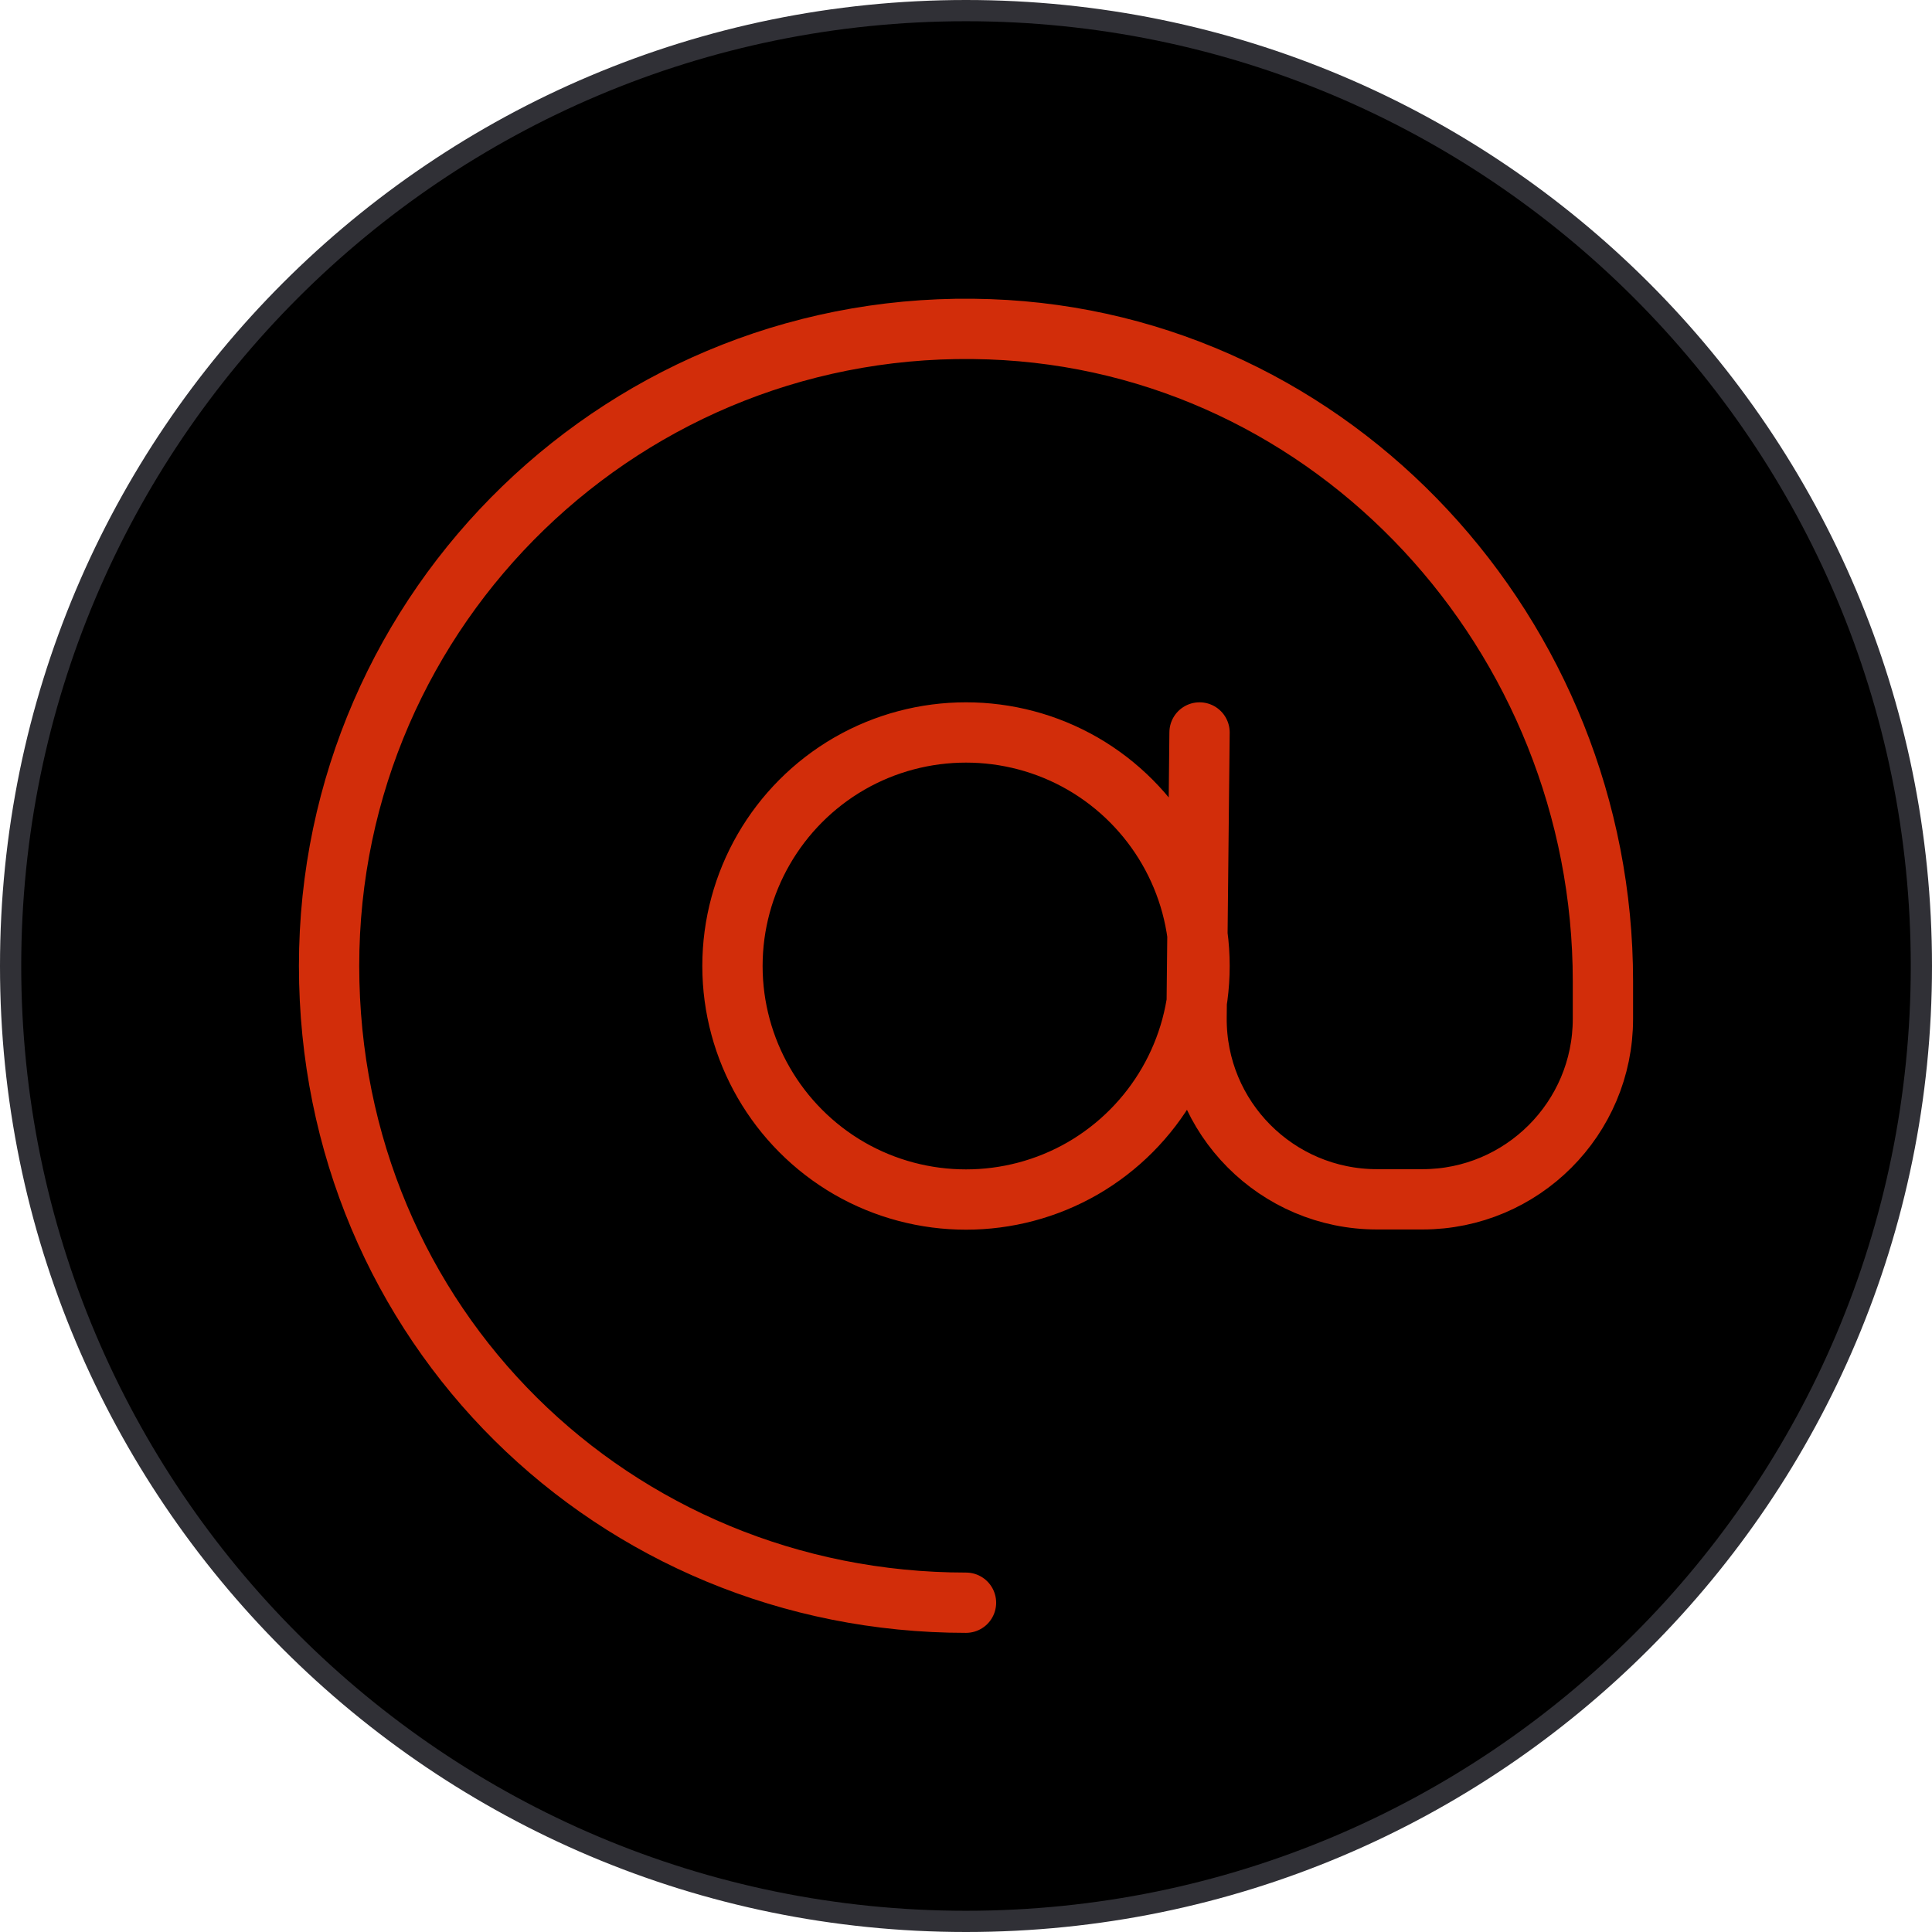
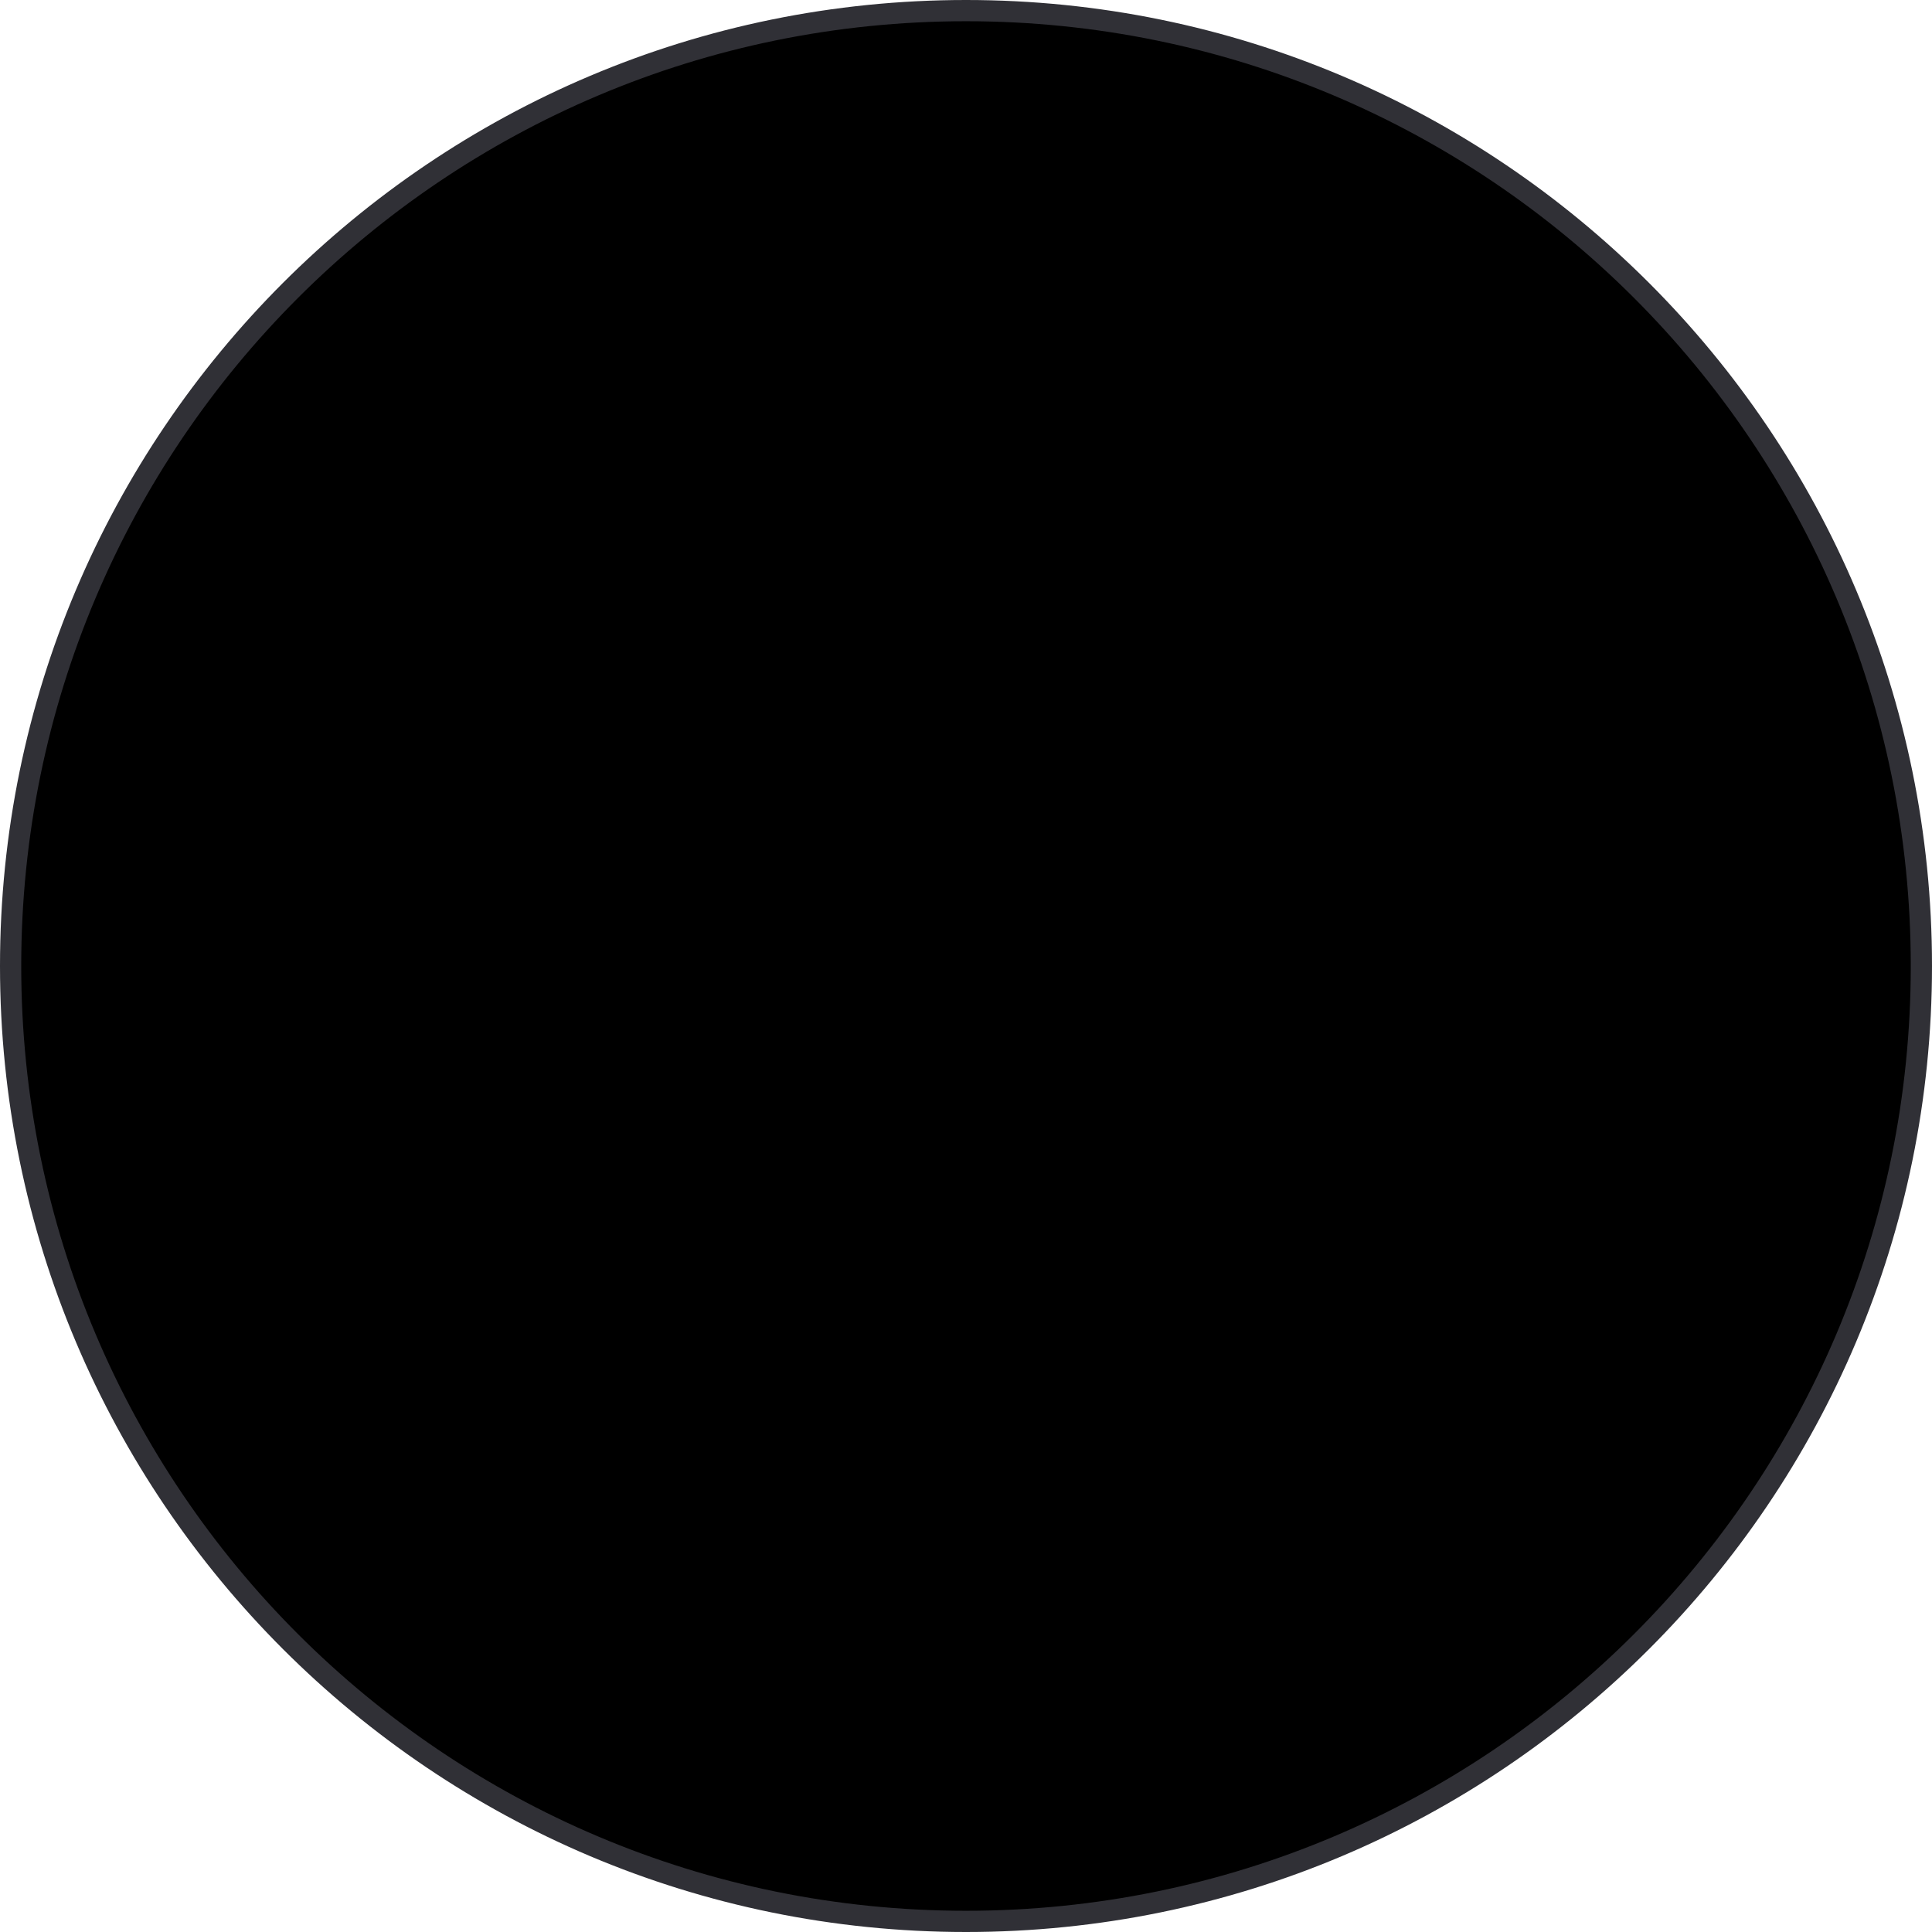
<svg xmlns="http://www.w3.org/2000/svg" width="91" height="91" viewBox="0 0 91 91" fill="none">
  <path d="M45.5 90.5C70.353 90.5 90.5 70.353 90.5 45.5C90.5 20.647 70.353 0.5 45.5 0.5C20.647 0.5 0.5 20.647 0.5 45.5C0.5 70.353 20.647 90.5 45.5 90.5Z" fill="black" stroke="#303036" stroke-linecap="round" stroke-linejoin="round" />
-   <path d="M56.5 34.5L56.36 47.93C56.32 52.65 60.14 56.49 64.86 56.49H67C71.69 56.49 75.5 52.68 75.5 47.99V46.21C75.5 29.95 62.86 16.09 46.61 15.51C29.54 14.89 15.5 28.56 15.5 45.49C15.5 62.42 28.94 75.49 45.5 75.49M56.5 45.5C56.5 41.57 54.4 37.94 51 35.97C47.6 34.01 43.4 34.01 40 35.97C36.6 37.94 34.5 41.57 34.5 45.5C34.5 49.43 36.6 53.06 40 55.03C43.4 56.99 47.6 56.99 51 55.03C54.4 53.06 56.5 49.43 56.5 45.5Z" stroke="#D22D0A" stroke-width="2.84" stroke-linecap="round" stroke-linejoin="round" />
</svg>